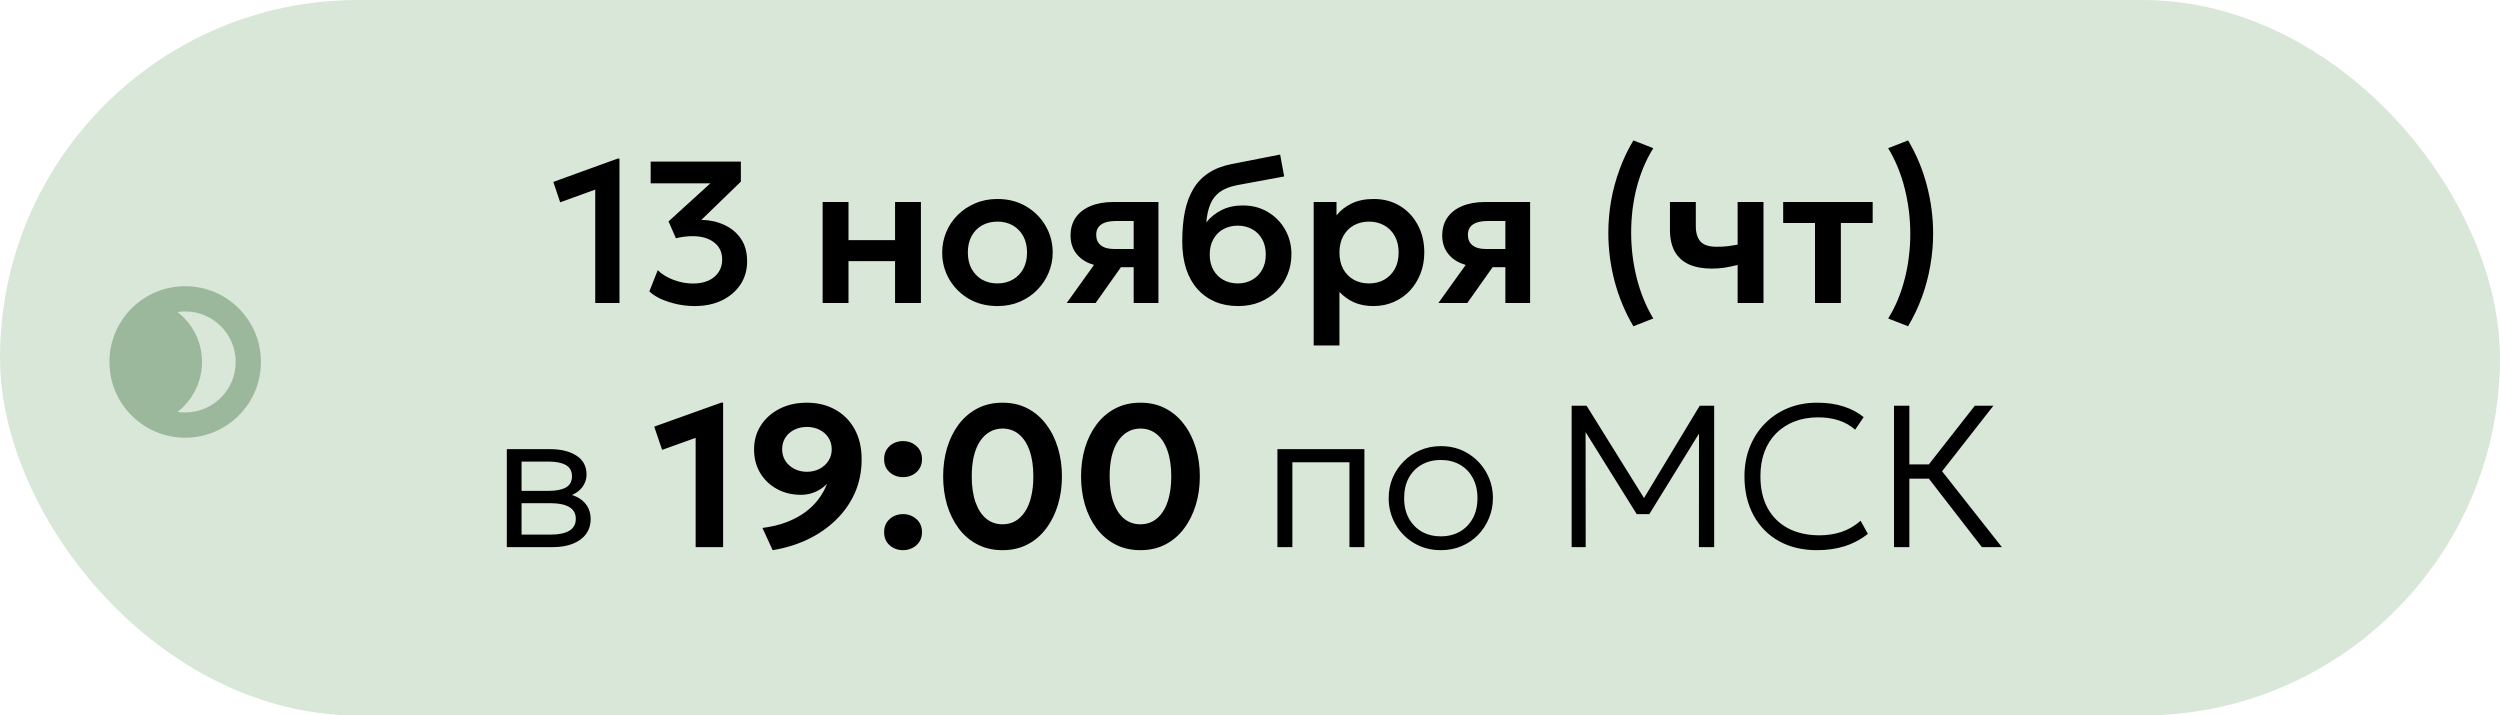
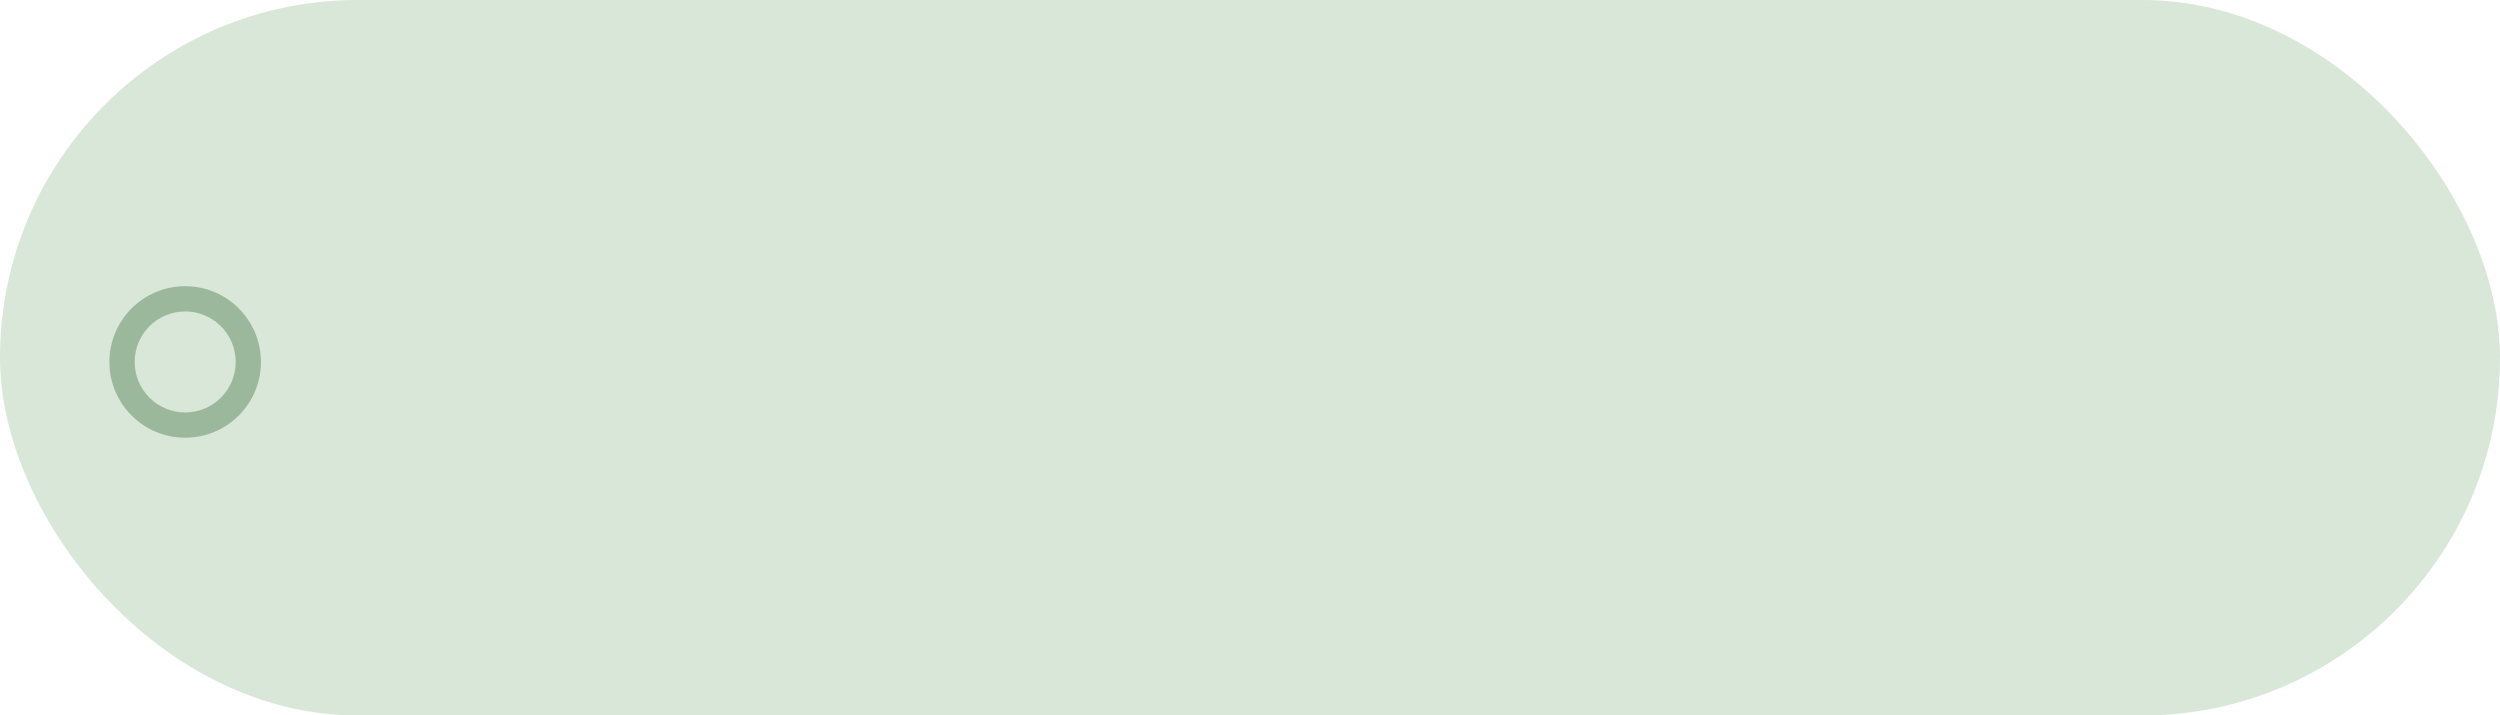
<svg xmlns="http://www.w3.org/2000/svg" width="297" height="85" viewBox="0 0 297 85" fill="none">
  <rect width="297" height="85" rx="42.5" fill="#D8E7D8" />
-   <path d="M70.714 36V22.524L66.55 24.036L65.734 21.612L73.378 18.84H73.594V36H70.714ZM82.519 36.36C81.807 36.36 81.107 36.284 80.419 36.132C79.731 35.98 79.099 35.776 78.523 35.52C77.955 35.256 77.495 34.956 77.143 34.62L78.139 32.1C78.627 32.58 79.255 32.964 80.023 33.252C80.791 33.54 81.559 33.684 82.327 33.684C83.031 33.684 83.643 33.568 84.163 33.336C84.683 33.096 85.083 32.764 85.363 32.34C85.651 31.916 85.795 31.42 85.795 30.852C85.795 29.964 85.471 29.276 84.823 28.788C84.183 28.3 83.335 28.056 82.279 28.056C81.975 28.056 81.655 28.076 81.319 28.116C80.983 28.156 80.643 28.22 80.299 28.308L79.423 26.304L84.391 21.78H77.299V19.2H88.015V21.576L83.323 26.124C84.267 26.132 85.151 26.32 85.975 26.688C86.807 27.048 87.479 27.592 87.991 28.32C88.503 29.048 88.759 29.956 88.759 31.044C88.759 32.092 88.491 33.016 87.955 33.816C87.427 34.608 86.695 35.232 85.759 35.688C84.823 36.136 83.743 36.36 82.519 36.36ZM97.729 36V24H100.801V28.524H106.333V24H109.405V36H106.333V31.02H100.801V36H97.729ZM118.496 36.36C117.216 36.36 116.08 36.072 115.088 35.496C114.104 34.912 113.332 34.14 112.772 33.18C112.212 32.212 111.932 31.152 111.932 30C111.932 29.152 112.092 28.344 112.412 27.576C112.732 26.808 113.184 26.132 113.768 25.548C114.36 24.956 115.056 24.492 115.856 24.156C116.656 23.812 117.536 23.64 118.496 23.64C119.768 23.64 120.896 23.928 121.88 24.504C122.872 25.08 123.648 25.852 124.208 26.82C124.776 27.788 125.06 28.848 125.06 30C125.06 30.848 124.896 31.656 124.568 32.424C124.248 33.184 123.796 33.86 123.212 34.452C122.628 35.044 121.936 35.512 121.136 35.856C120.336 36.192 119.456 36.36 118.496 36.36ZM118.484 33.672C119.164 33.672 119.768 33.524 120.296 33.228C120.832 32.924 121.252 32.5 121.556 31.956C121.86 31.404 122.012 30.752 122.012 30C122.012 29.248 121.86 28.596 121.556 28.044C121.252 27.492 120.836 27.068 120.308 26.772C119.78 26.476 119.176 26.328 118.496 26.328C117.816 26.328 117.208 26.476 116.672 26.772C116.144 27.068 115.728 27.492 115.424 28.044C115.128 28.596 114.98 29.248 114.98 30C114.98 30.752 115.132 31.404 115.436 31.956C115.74 32.5 116.156 32.924 116.684 33.228C117.212 33.524 117.812 33.672 118.484 33.672ZM126.725 36L131.177 29.784L131.909 31.716C130.933 31.716 130.093 31.568 129.389 31.272C128.685 30.968 128.141 30.536 127.757 29.976C127.373 29.416 127.181 28.752 127.181 27.984C127.181 27.152 127.385 26.44 127.793 25.848C128.209 25.248 128.797 24.792 129.557 24.48C130.317 24.16 131.209 24 132.233 24H137.621V36H134.681V26.256H132.557C131.797 26.256 131.217 26.396 130.817 26.676C130.425 26.948 130.229 27.356 130.229 27.9C130.229 28.428 130.409 28.84 130.769 29.136C131.137 29.432 131.665 29.58 132.353 29.58H135.029V31.74H133.169L130.157 36H126.725ZM147.099 36.36C146.083 36.36 145.167 36.188 144.351 35.844C143.535 35.492 142.835 34.988 142.251 34.332C141.667 33.668 141.219 32.864 140.907 31.92C140.603 30.968 140.451 29.892 140.451 28.692C140.451 27.364 140.555 26.18 140.763 25.14C140.979 24.092 141.319 23.184 141.783 22.416C142.247 21.648 142.855 21.02 143.607 20.532C144.359 20.044 145.267 19.696 146.331 19.488L152.079 18.36L152.559 20.964L146.967 21.996C146.087 22.172 145.395 22.448 144.891 22.824C144.387 23.2 144.015 23.688 143.775 24.288C143.535 24.88 143.379 25.588 143.307 26.412C143.811 25.796 144.423 25.308 145.143 24.948C145.863 24.588 146.695 24.408 147.639 24.408C148.767 24.408 149.763 24.668 150.627 25.188C151.499 25.708 152.183 26.408 152.679 27.288C153.175 28.168 153.423 29.14 153.423 30.204C153.423 31.052 153.271 31.848 152.967 32.592C152.671 33.336 152.243 33.992 151.683 34.56C151.123 35.12 150.455 35.56 149.679 35.88C148.911 36.2 148.051 36.36 147.099 36.36ZM147.051 33.672C147.683 33.672 148.247 33.532 148.743 33.252C149.247 32.972 149.643 32.576 149.931 32.064C150.227 31.552 150.375 30.944 150.375 30.24C150.375 29.536 150.231 28.928 149.943 28.416C149.655 27.896 149.259 27.5 148.755 27.228C148.251 26.948 147.683 26.808 147.051 26.808C146.411 26.808 145.839 26.948 145.335 27.228C144.831 27.5 144.435 27.896 144.147 28.416C143.859 28.928 143.715 29.536 143.715 30.24C143.715 30.944 143.859 31.552 144.147 32.064C144.435 32.576 144.831 32.972 145.335 33.252C145.839 33.532 146.411 33.672 147.051 33.672ZM156.065 41.04V24H158.777V25.584C159.241 25 159.837 24.532 160.565 24.18C161.293 23.82 162.173 23.64 163.205 23.64C164.365 23.64 165.397 23.912 166.301 24.456C167.205 25 167.913 25.752 168.425 26.712C168.945 27.664 169.205 28.76 169.205 30C169.205 30.888 169.057 31.716 168.761 32.484C168.465 33.252 168.049 33.928 167.513 34.512C166.977 35.088 166.337 35.54 165.593 35.868C164.857 36.196 164.045 36.36 163.157 36.36C162.293 36.36 161.525 36.212 160.853 35.916C160.189 35.612 159.613 35.2 159.125 34.68V41.04H156.065ZM162.641 33.672C163.321 33.672 163.925 33.524 164.453 33.228C164.981 32.924 165.397 32.5 165.701 31.956C166.005 31.404 166.157 30.752 166.157 30C166.157 29.248 166.005 28.596 165.701 28.044C165.397 27.492 164.977 27.068 164.441 26.772C163.913 26.476 163.313 26.328 162.641 26.328C161.961 26.328 161.357 26.476 160.829 26.772C160.301 27.068 159.885 27.492 159.581 28.044C159.277 28.596 159.125 29.248 159.125 30C159.125 30.752 159.273 31.404 159.569 31.956C159.873 32.5 160.289 32.924 160.817 33.228C161.353 33.524 161.961 33.672 162.641 33.672ZM170.881 36L175.333 29.784L176.065 31.716C175.089 31.716 174.249 31.568 173.545 31.272C172.841 30.968 172.297 30.536 171.913 29.976C171.529 29.416 171.337 28.752 171.337 27.984C171.337 27.152 171.541 26.44 171.949 25.848C172.365 25.248 172.953 24.792 173.713 24.48C174.473 24.16 175.365 24 176.389 24H181.777V36H178.837V26.256H176.713C175.953 26.256 175.373 26.396 174.973 26.676C174.581 26.948 174.385 27.356 174.385 27.9C174.385 28.428 174.565 28.84 174.925 29.136C175.293 29.432 175.821 29.58 176.509 29.58H179.185V31.74H177.325L174.313 36H170.881ZM194.045 38.76C193.053 37.072 192.309 35.288 191.813 33.408C191.317 31.52 191.069 29.616 191.069 27.696C191.069 26.416 191.177 25.144 191.393 23.88C191.617 22.616 191.949 21.38 192.389 20.172C192.829 18.956 193.381 17.792 194.045 16.68L196.409 17.604C195.977 18.3 195.593 19.044 195.257 19.836C194.929 20.628 194.653 21.452 194.429 22.308C194.213 23.164 194.049 24.044 193.937 24.948C193.833 25.844 193.781 26.744 193.781 27.648C193.781 29.464 194.001 31.256 194.441 33.024C194.889 34.792 195.545 36.396 196.409 37.836L194.045 38.76ZM206.431 36V31.476C205.879 31.612 205.359 31.72 204.871 31.8C204.383 31.872 203.879 31.908 203.359 31.908C202.303 31.908 201.403 31.744 200.659 31.416C199.923 31.08 199.359 30.572 198.967 29.892C198.583 29.204 198.391 28.336 198.391 27.288V24H201.463V26.868C201.463 27.668 201.647 28.276 202.015 28.692C202.391 29.108 203.031 29.316 203.935 29.316C204.463 29.316 204.919 29.292 205.303 29.244C205.695 29.188 206.071 29.128 206.431 29.064V24H209.503V36H206.431ZM215.622 36V26.496H211.842V24H222.474V26.496H218.694V36H215.622ZM226.679 38.76L224.315 37.836C224.755 37.132 225.139 36.384 225.467 35.592C225.795 34.8 226.067 33.976 226.283 33.12C226.507 32.264 226.671 31.388 226.775 30.492C226.887 29.596 226.943 28.696 226.943 27.792C226.943 25.96 226.723 24.164 226.283 22.404C225.843 20.644 225.187 19.044 224.315 17.604L226.679 16.68C227.679 18.36 228.423 20.144 228.911 22.032C229.407 23.912 229.655 25.816 229.655 27.744C229.655 29.024 229.543 30.296 229.319 31.56C229.103 32.824 228.775 34.06 228.335 35.268C227.895 36.476 227.343 37.64 226.679 38.76ZM60.21 65V53.36H65.37C66.642 53.36 67.678 53.616 68.478 54.128C69.278 54.632 69.678 55.384 69.678 56.384C69.678 56.8 69.582 57.184 69.39 57.536C69.206 57.888 68.938 58.192 68.586 58.448C68.234 58.704 67.81 58.896 67.314 59.024L67.278 58.64C68.23 58.816 68.95 59.172 69.438 59.708C69.926 60.236 70.17 60.884 70.17 61.652C70.17 62.34 69.986 62.936 69.618 63.44C69.258 63.936 68.738 64.32 68.058 64.592C67.386 64.864 66.59 65 65.67 65H60.21ZM61.962 63.512H65.418C66.37 63.512 67.106 63.36 67.626 63.056C68.146 62.744 68.406 62.272 68.406 61.64C68.406 61.008 68.146 60.54 67.626 60.236C67.106 59.932 66.37 59.78 65.418 59.78H61.638V58.316H65.154C66.042 58.316 66.73 58.184 67.218 57.92C67.706 57.648 67.95 57.204 67.95 56.588C67.95 55.964 67.706 55.516 67.218 55.244C66.738 54.972 66.05 54.836 65.154 54.836H61.962V63.512ZM82.642 65V52.016L78.658 53.444L77.722 50.684L85.666 47.84H85.906V65H82.642ZM91.79 65.36L90.578 62.72C91.642 62.584 92.594 62.356 93.434 62.036C94.274 61.716 95.01 61.324 95.642 60.86C96.274 60.396 96.806 59.876 97.238 59.3C97.67 58.724 98.006 58.116 98.246 57.476C97.87 57.876 97.41 58.196 96.866 58.436C96.33 58.668 95.758 58.784 95.15 58.784C94.094 58.784 93.142 58.552 92.294 58.088C91.454 57.624 90.79 56.988 90.302 56.18C89.822 55.364 89.582 54.432 89.582 53.384C89.582 52.336 89.846 51.396 90.374 50.564C90.91 49.724 91.65 49.06 92.594 48.572C93.538 48.084 94.626 47.84 95.858 47.84C97.122 47.84 98.242 48.112 99.218 48.656C100.194 49.192 100.962 49.964 101.522 50.972C102.082 51.972 102.362 53.172 102.362 54.572C102.362 56.012 102.094 57.34 101.558 58.556C101.022 59.764 100.27 60.836 99.302 61.772C98.342 62.708 97.222 63.48 95.942 64.088C94.662 64.696 93.278 65.12 91.79 65.36ZM95.858 56.048C96.418 56.048 96.918 55.932 97.358 55.7C97.806 55.468 98.158 55.152 98.414 54.752C98.678 54.344 98.81 53.888 98.81 53.384C98.81 52.864 98.682 52.404 98.426 52.004C98.17 51.604 97.822 51.292 97.382 51.068C96.942 50.836 96.434 50.72 95.858 50.72C95.29 50.72 94.782 50.836 94.334 51.068C93.894 51.292 93.546 51.604 93.29 52.004C93.042 52.404 92.918 52.864 92.918 53.384C92.918 53.888 93.046 54.344 93.302 54.752C93.566 55.152 93.918 55.468 94.358 55.7C94.806 55.932 95.306 56.048 95.858 56.048ZM107.277 56.684C106.669 56.684 106.141 56.492 105.693 56.108C105.253 55.716 105.033 55.196 105.033 54.548C105.033 54.108 105.133 53.728 105.333 53.408C105.541 53.088 105.813 52.84 106.149 52.664C106.493 52.488 106.869 52.4 107.277 52.4C107.893 52.4 108.421 52.596 108.861 52.988C109.309 53.372 109.533 53.892 109.533 54.548C109.533 54.988 109.429 55.368 109.221 55.688C109.013 56.008 108.737 56.256 108.393 56.432C108.057 56.6 107.685 56.684 107.277 56.684ZM107.277 65.36C106.669 65.36 106.141 65.168 105.693 64.784C105.253 64.392 105.033 63.872 105.033 63.224C105.033 62.784 105.133 62.404 105.333 62.084C105.541 61.764 105.813 61.516 106.149 61.34C106.493 61.164 106.869 61.076 107.277 61.076C107.893 61.076 108.421 61.272 108.861 61.664C109.309 62.048 109.533 62.568 109.533 63.224C109.533 63.664 109.429 64.044 109.221 64.364C109.013 64.684 108.737 64.928 108.393 65.096C108.057 65.272 107.685 65.36 107.277 65.36ZM119.102 65.36C117.982 65.36 116.986 65.132 116.114 64.676C115.242 64.22 114.502 63.588 113.894 62.78C113.294 61.972 112.834 61.04 112.514 59.984C112.202 58.928 112.046 57.8 112.046 56.6C112.046 55.392 112.202 54.26 112.514 53.204C112.834 52.148 113.294 51.22 113.894 50.42C114.502 49.612 115.242 48.98 116.114 48.524C116.986 48.068 117.982 47.84 119.102 47.84C120.214 47.84 121.206 48.068 122.078 48.524C122.95 48.98 123.686 49.612 124.286 50.42C124.894 51.22 125.358 52.148 125.678 53.204C125.998 54.26 126.158 55.392 126.158 56.6C126.158 57.8 125.998 58.928 125.678 59.984C125.358 61.04 124.894 61.972 124.286 62.78C123.686 63.588 122.95 64.22 122.078 64.676C121.206 65.132 120.214 65.36 119.102 65.36ZM119.102 62.288C119.654 62.288 120.154 62.164 120.602 61.916C121.05 61.66 121.434 61.292 121.754 60.812C122.082 60.324 122.33 59.728 122.498 59.024C122.674 58.312 122.762 57.504 122.762 56.6C122.762 55.392 122.61 54.364 122.306 53.516C122.002 52.66 121.574 52.012 121.022 51.572C120.478 51.132 119.838 50.912 119.102 50.912C118.55 50.912 118.05 51.04 117.602 51.296C117.154 51.544 116.766 51.912 116.438 52.4C116.118 52.88 115.87 53.472 115.694 54.176C115.526 54.88 115.442 55.688 115.442 56.6C115.442 57.808 115.594 58.836 115.898 59.684C116.202 60.532 116.626 61.18 117.17 61.628C117.722 62.068 118.366 62.288 119.102 62.288ZM135.485 65.36C134.365 65.36 133.369 65.132 132.497 64.676C131.625 64.22 130.885 63.588 130.277 62.78C129.677 61.972 129.217 61.04 128.897 59.984C128.585 58.928 128.429 57.8 128.429 56.6C128.429 55.392 128.585 54.26 128.897 53.204C129.217 52.148 129.677 51.22 130.277 50.42C130.885 49.612 131.625 48.98 132.497 48.524C133.369 48.068 134.365 47.84 135.485 47.84C136.597 47.84 137.589 48.068 138.461 48.524C139.333 48.98 140.069 49.612 140.669 50.42C141.277 51.22 141.741 52.148 142.061 53.204C142.381 54.26 142.541 55.392 142.541 56.6C142.541 57.8 142.381 58.928 142.061 59.984C141.741 61.04 141.277 61.972 140.669 62.78C140.069 63.588 139.333 64.22 138.461 64.676C137.589 65.132 136.597 65.36 135.485 65.36ZM135.485 62.288C136.037 62.288 136.537 62.164 136.985 61.916C137.433 61.66 137.817 61.292 138.137 60.812C138.465 60.324 138.713 59.728 138.881 59.024C139.057 58.312 139.145 57.504 139.145 56.6C139.145 55.392 138.993 54.364 138.689 53.516C138.385 52.66 137.957 52.012 137.405 51.572C136.861 51.132 136.221 50.912 135.485 50.912C134.933 50.912 134.433 51.04 133.985 51.296C133.537 51.544 133.149 51.912 132.821 52.4C132.501 52.88 132.253 53.472 132.077 54.176C131.909 54.88 131.825 55.688 131.825 56.6C131.825 57.808 131.977 58.836 132.281 59.684C132.585 60.532 133.009 61.18 133.553 61.628C134.105 62.068 134.749 62.288 135.485 62.288ZM151.757 65V53.36H162.089V65H160.313V54.92H153.533V65H151.757ZM171.167 65.36C169.983 65.36 168.923 65.08 167.987 64.52C167.051 63.96 166.315 63.212 165.779 62.276C165.243 61.332 164.975 60.3 164.975 59.18C164.975 58.34 165.127 57.548 165.431 56.804C165.743 56.06 166.179 55.404 166.739 54.836C167.299 54.26 167.955 53.812 168.707 53.492C169.459 53.164 170.279 53 171.167 53C172.359 53 173.419 53.28 174.347 53.84C175.283 54.4 176.019 55.152 176.555 56.096C177.091 57.032 177.359 58.06 177.359 59.18C177.359 60.012 177.203 60.804 176.891 61.556C176.587 62.3 176.159 62.96 175.607 63.536C175.055 64.104 174.399 64.552 173.639 64.88C172.887 65.2 172.063 65.36 171.167 65.36ZM171.167 63.716C172.015 63.716 172.767 63.532 173.423 63.164C174.079 62.788 174.591 62.264 174.959 61.592C175.335 60.912 175.523 60.108 175.523 59.18C175.523 58.252 175.335 57.448 174.959 56.768C174.591 56.088 174.079 55.564 173.423 55.196C172.767 54.828 172.015 54.644 171.167 54.644C170.319 54.644 169.567 54.828 168.911 55.196C168.255 55.564 167.739 56.088 167.363 56.768C166.995 57.448 166.811 58.252 166.811 59.18C166.811 60.108 166.999 60.912 167.375 61.592C167.751 62.264 168.263 62.788 168.911 63.164C169.567 63.532 170.319 63.716 171.167 63.716ZM186.711 65V48.2H188.487L195.651 59.72L194.967 59.732L201.927 48.2H203.643V65H201.831L201.843 50.768L202.227 50.888L195.939 61.076H194.439L188.091 50.888L188.367 50.768L188.379 65H186.711ZM215.857 65.36C214.121 65.36 212.605 64.996 211.309 64.268C210.021 63.54 209.021 62.516 208.309 61.196C207.597 59.876 207.241 58.34 207.241 56.588C207.241 55.316 207.453 54.152 207.877 53.096C208.301 52.032 208.897 51.108 209.665 50.324C210.441 49.532 211.353 48.92 212.401 48.488C213.457 48.056 214.613 47.84 215.869 47.84C217.061 47.84 218.117 47.992 219.037 48.296C219.957 48.592 220.745 49.012 221.401 49.556L220.393 51.044C219.825 50.548 219.173 50.18 218.437 49.94C217.701 49.7 216.893 49.58 216.013 49.58C214.973 49.58 214.029 49.744 213.181 50.072C212.341 50.4 211.617 50.868 211.009 51.476C210.409 52.076 209.945 52.808 209.617 53.672C209.297 54.528 209.137 55.496 209.137 56.576C209.137 58.064 209.425 59.332 210.001 60.38C210.577 61.42 211.389 62.216 212.437 62.768C213.493 63.32 214.733 63.596 216.157 63.596C217.069 63.596 217.933 63.464 218.749 63.2C219.573 62.928 220.337 62.484 221.041 61.868L221.905 63.428C221.073 64.084 220.153 64.572 219.145 64.892C218.145 65.204 217.049 65.36 215.857 65.36ZM235.448 65L228.488 56.012L234.608 48.2H236.816L230.72 55.988L237.824 65H235.448ZM225.008 65V48.2H226.832V55.172H229.904V56.864H226.832V65H225.008Z" fill="black" />
-   <path d="M29.5 43C29.5 47.142 26.142 50.5 22 50.5C17.858 50.5 14.5 47.142 14.5 43C14.5 38.858 17.858 35.5 22 35.5C26.142 35.5 29.5 38.858 29.5 43Z" fill="#D8E7D8" />
  <path fill-rule="evenodd" clip-rule="evenodd" d="M22 37C18.686 37 16 39.686 16 43C16 46.314 18.686 49 22 49C25.314 49 28 46.314 28 43C28 39.686 25.314 37 22 37ZM13 43C13 38.029 17.029 34 22 34C26.971 34 31 38.029 31 43C31 47.971 26.971 52 22 52C17.029 52 13 47.971 13 43Z" fill="#9CB89C" />
  <mask id="mask0_1219_272" style="mask-type:alpha" maskUnits="userSpaceOnUse" x="14" y="35" width="16" height="16">
    <circle cx="22" cy="43" r="7.5" fill="white" />
  </mask>
  <g mask="url(#mask0_1219_272)">
-     <circle cx="16.5" cy="43" r="7.5" fill="#9CB89C" />
-   </g>
+     </g>
</svg>